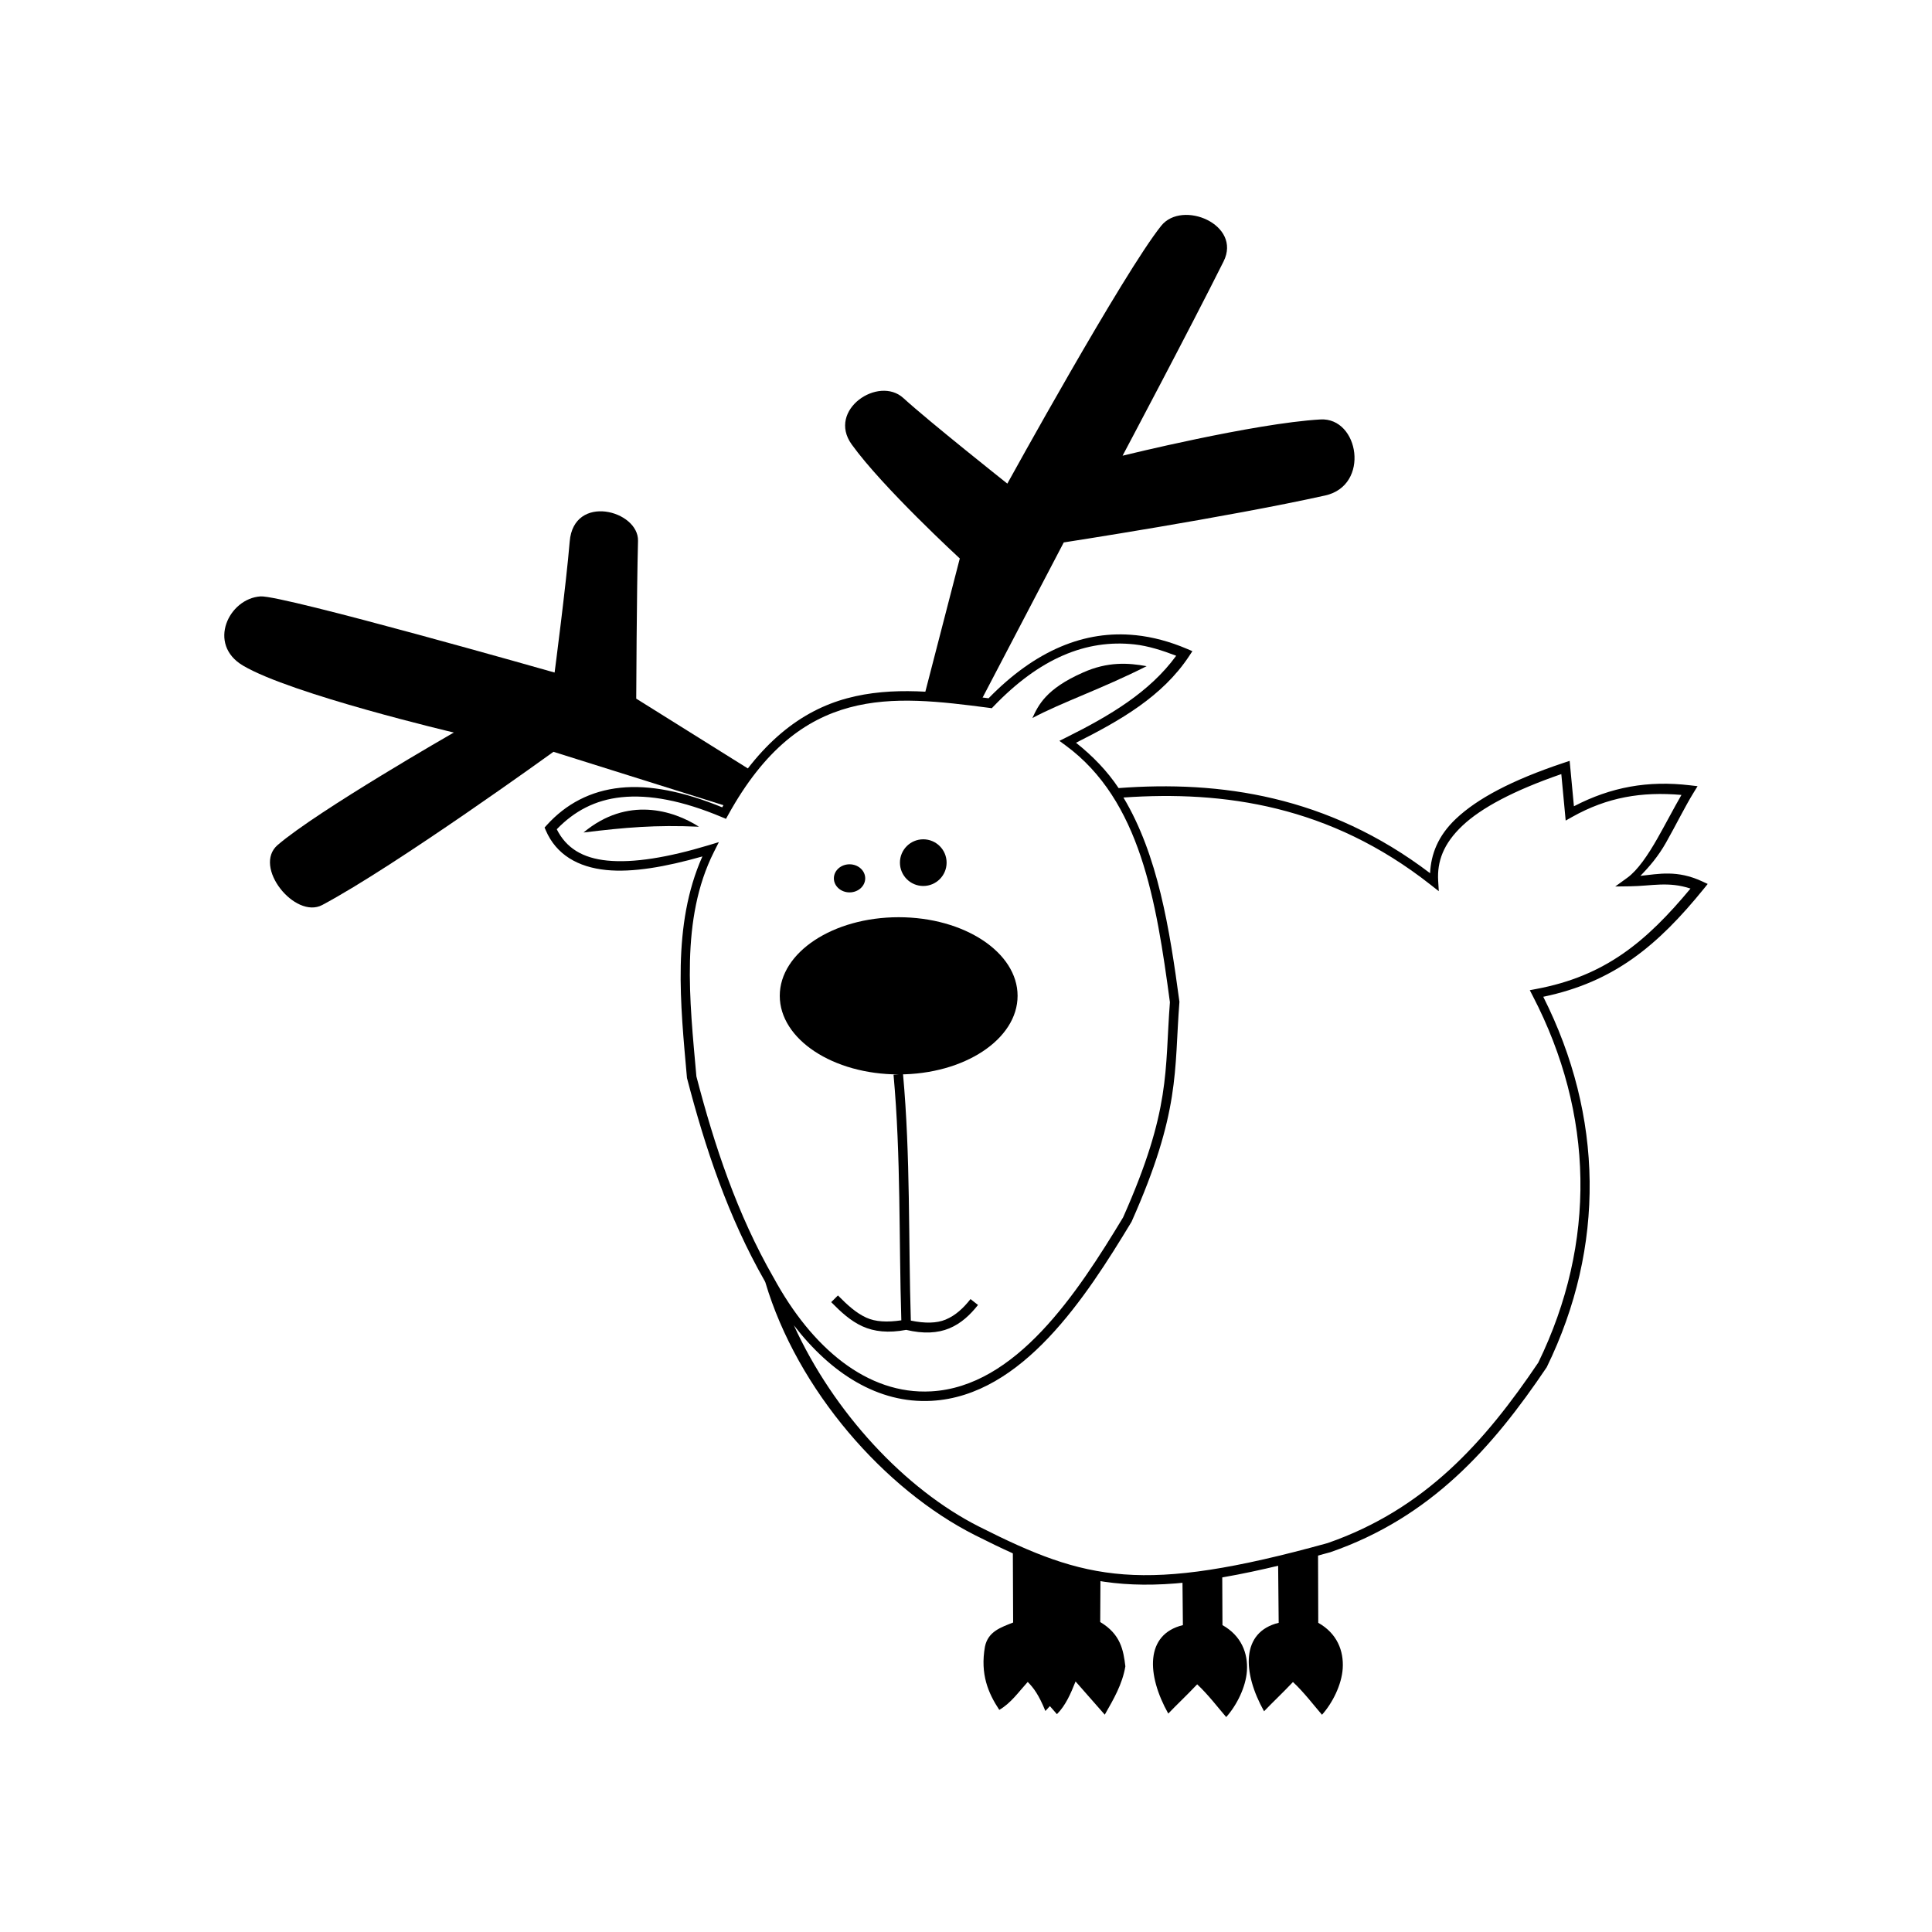
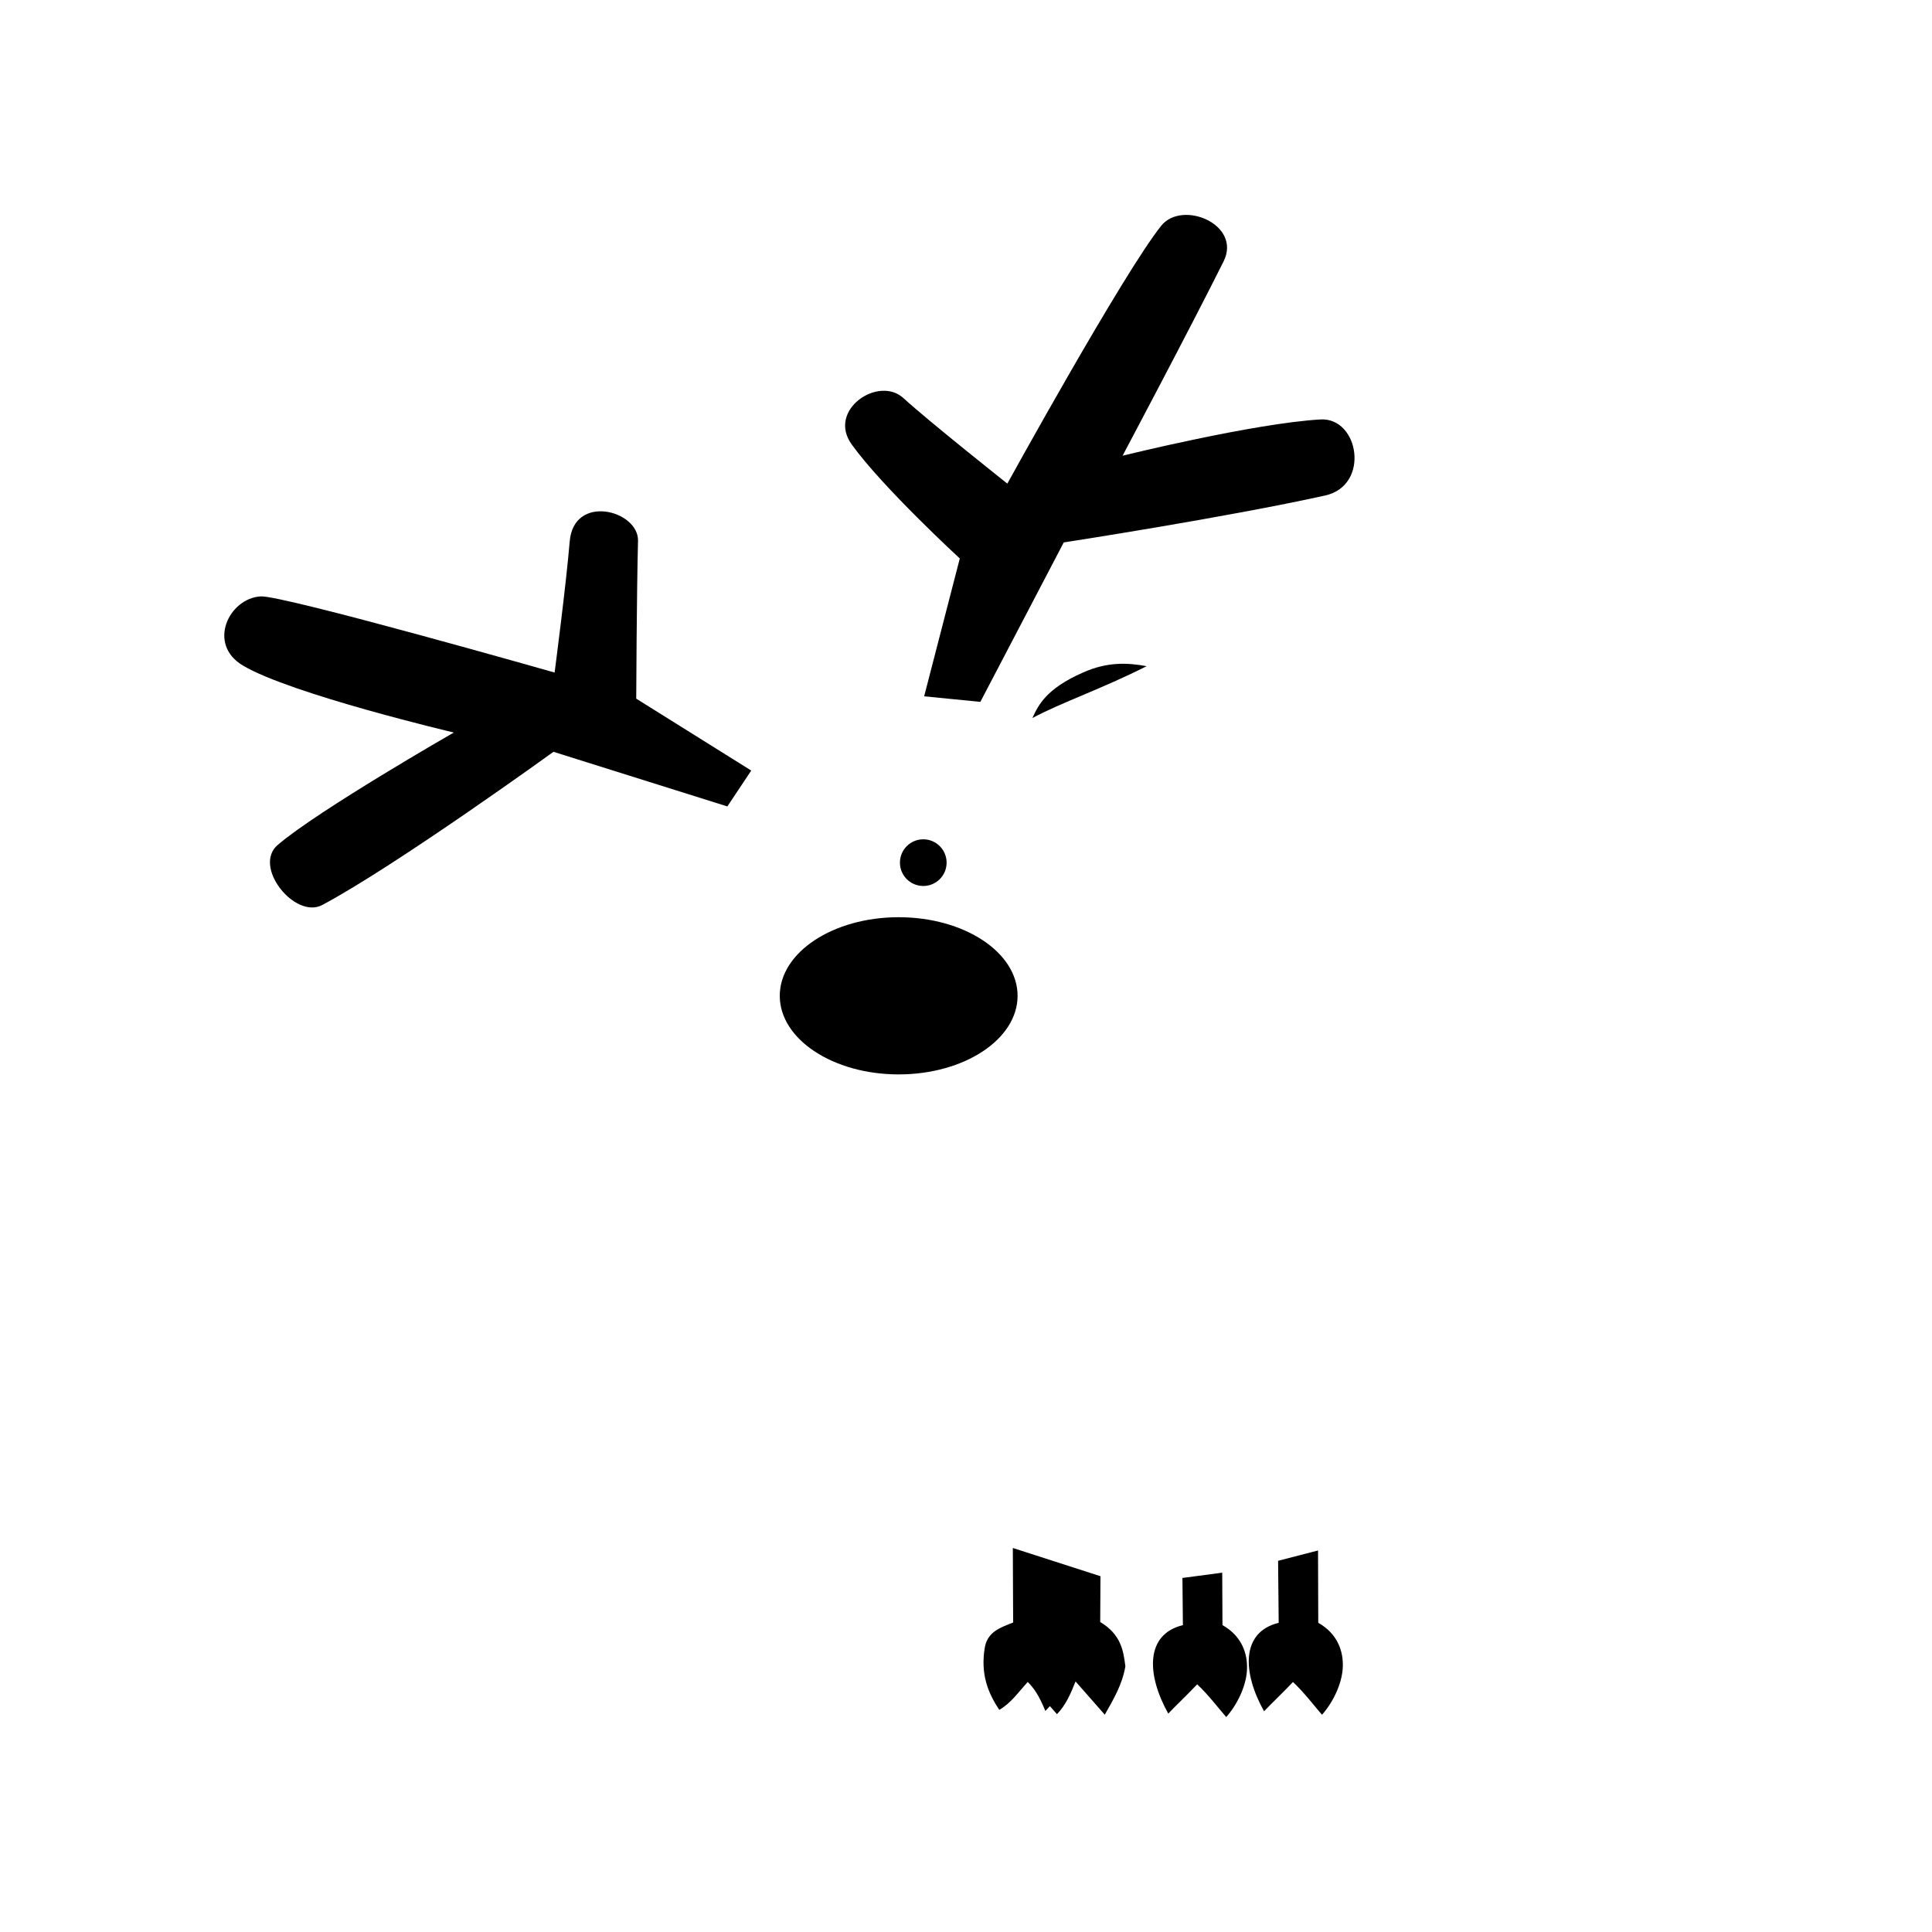
<svg xmlns="http://www.w3.org/2000/svg" fill="#000000" width="800px" height="800px" version="1.1" viewBox="144 144 512 512">
  <g>
    <path d="m417.6 334.28c1.539-3.336 3.559-7.719 13.383-12.043 6.574-2.957 12.078-2.578 16.887-1.691-11.945 6.031-22.402 9.543-30.27 13.738z" />
-     <path d="m329.23 363.09c-6.856-4.394-19.027-8.125-30.59 1.531 11.102-1.344 19.035-2.051 30.59-1.531z" />
    <path d="m388.91 328.53 9.445-36.527s-20.469-18.84-28.652-30.23c-6.57-9.141 7.117-18.309 13.699-12.281 6.68 6.117 27.551 22.672 27.551 22.672s30.758-55.824 40.777-68.328c5.578-6.961 21.418-0.34 16.531 9.445-8.945 17.922-26.766 51.484-26.766 51.484s34.824-8.59 52.426-9.605c10.254-0.59 13.242 17.496 1.258 20.152-26.109 5.793-69.273 12.438-69.273 12.438l-22.102 42.254m-60.715 18.203-30.48-19.059s0.113-28.055 0.473-41.797c0.211-8.094-17.043-12.668-18.105 0.156-0.945 11.418-4 34.723-4 34.723s-72.086-20.547-77.922-20.18c-8.422 0.531-14.238 12.668-4.656 18.34 12.801 7.582 55.867 17.738 55.867 17.738s-35.957 20.613-46.668 29.789c-6.723 5.758 4.59 19.75 11.797 15.918 19.492-10.371 61.281-40.598 61.281-40.598l46.078 14.477" />
    <path d="m422.84 558.51s-0.012 11.477 0.121 15.449c0.027 0.836 2.156 0.582 2.144-0.156-0.094-4.816 0.051-14.535 0.051-14.535" />
    <path d="m412.41 554.23 0.082 19.754c-3.234 1.285-6.648 2.363-7.473 6.406-1.281 7.281 0.852 12.285 3.801 16.746 3.106-1.797 5.117-4.75 7.539-7.406 1.57 1.594 2.902 3.363 4.68 7.699l1.191-1.293 1.867 2.137c2.324-2.328 3.664-5.473 4.938-8.672l7.738 8.805c2.332-4.082 4.66-8.047 5.461-12.809-0.52-4.297-1.238-8.492-6.664-11.742l0.066-12.141m47.074-4.086 0.156 16.434c-10.039 2.449-9.629 13.184-3.875 23.445 2.047-2.16 4.875-4.805 7.66-7.754 2.883 2.676 5.664 6.34 7.691 8.676 2.789-3.106 5.211-7.961 5.492-12.242 0.309-4.672-1.477-9.312-6.481-12.125l-0.059-19.168m-35.934 7.281 0.121 12.5c-10.039 2.449-9.629 13.184-3.875 23.445 2.047-2.16 4.875-4.805 7.66-7.754 2.883 2.676 5.664 6.34 7.691 8.676 2.789-3.106 5.211-7.961 5.492-12.242 0.309-4.672-1.477-9.312-6.481-12.125l-0.062-13.898" />
    <path d="m413.67 407.9c0 11.504-14.109 20.828-31.512 20.828s-31.512-9.324-31.512-20.828c0-11.504 14.109-20.828 31.512-20.828s31.512 9.324 31.512 20.828z" />
    <path d="m394.86 372.61c0 3.414-2.769 6.184-6.184 6.184s-6.184-2.769-6.184-6.184c0-3.414 2.769-6.184 6.184-6.184s6.184 2.769 6.184 6.184z" />
-     <path d="m373.29 376.77c0 2.055-1.859 3.723-4.152 3.723s-4.152-1.668-4.152-3.723 1.859-3.723 4.152-3.723 4.152 1.668 4.152 3.723z" />
-     <path d="m444.91 312.33c-13.414-1.387-26.512 3.984-38.926 16.719-12.754-1.656-25.465-3.262-37.559 0.02-12.012 3.258-23.25 11.652-33.031 28.879-10.336-4.231-19.312-5.981-26.973-5.188-7.902 0.82-14.438 4.269-19.562 9.949l-0.543 0.602 0.324 0.746c2.754 6.422 8.516 9.758 16.039 10.508 6.957 0.695 15.656-0.816 25.465-3.602-8.129 18.219-5.805 39.312-4.094 58.648l0.012 0.109 0.031 0.098c4.758 18.316 10.879 36.719 20.605 53.727 0.023 0.039 0.027 0.09 0.051 0.129 0.012 0.043 0.047 0.078 0.059 0.117 0.004 0.008 0.008 0.012 0.012 0.02 8.508 28.648 31.617 54.93 55.547 67.012 14.371 7.254 25.531 11.879 39.32 12.91 13.789 1.031 30.098-1.52 54.879-8.383l0.039-0.012 0.031-0.012c26.578-9.23 42.914-27.699 57.199-48.906l0.051-0.07 0.039-0.078c15.598-31.992 14.973-66.512-0.945-98.113 18.762-3.902 30.359-13.602 42.566-28.645l1.012-1.258-1.465-0.68c-6.672-3.086-11.523-1.961-16.375-1.465 2.41-2.461 4.734-5.188 6.762-8.758 2.609-4.598 5.035-9.555 7.359-13.324l1.031-1.684-1.957-0.227c-11.176-1.324-20.973 0.438-30.809 5.551l-1.133-12.035-1.504 0.5c-13.969 4.652-23.016 9.562-28.586 14.809-4.871 4.586-6.656 9.516-6.898 14.465-27.094-20.602-55.785-24.578-82.547-22.555-3.016-4.543-6.852-8.496-11.285-12.016 11.605-5.836 22.902-12.223 30.012-23.016l0.828-1.258-1.387-0.59c-4.586-1.957-9.156-3.18-13.688-3.648zm-0.277 2.441c3.641 0.398 7.348 1.586 11.07 3.012-7.039 9.66-17.656 15.926-29.105 21.629l-1.852 0.926 1.664 1.219c19.836 14.574 24.02 41.242 27.629 68.043-1.406 18.234 0.363 28.32-12.41 57.023-6.035 9.984-13.156 21.262-21.578 30.141-8.434 8.895-18.102 15.34-29.285 15.961-16.93 0.941-31.645-11.527-41.75-30.129l-0.012-0.02-0.012-0.012c-9.629-16.77-15.691-35.031-20.441-53.305-1.785-20.152-4.301-41.699 4.637-59.473l1.32-2.617-2.805 0.848c-10.656 3.211-19.824 4.738-26.773 4.043-6.566-0.656-10.887-3.324-13.383-8.297 4.621-4.793 10.176-7.769 17.133-8.492 7.332-0.762 16.168 0.867 26.668 5.293l1.043 0.441 0.551-0.992c9.691-17.566 20.523-25.363 32.148-28.516s24.184-1.582 37.117 0.098l0.629 0.09 0.441-0.461c12.203-12.742 24.551-17.852 37.363-16.453zm113.13 34.371 1.16 12.32 1.691-0.953c9.359-5.266 18.488-6.758 28.988-5.844-2.078 3.594-4.144 7.609-6.328 11.453-2.555 4.5-5.285 8.516-8 10.48l-3.219 2.332 3.977-0.051c5.699-0.082 10.09-1.344 15.969 0.602-11.781 14.152-22.656 23.207-40.926 26.617l-1.664 0.316 0.777 1.504c16.262 31.312 16.941 65.406 1.477 97.18-14.145 20.98-29.992 38.844-55.824 47.832-24.637 6.824-40.656 9.289-53.98 8.297-13.336-0.996-24.09-5.434-38.375-12.645-19.742-9.965-38.641-30.383-49.102-53.363 9.77 12.656 22.254 20.809 36.516 20.016 12.066-0.672 22.297-7.586 30.977-16.738 8.68-9.152 15.871-20.586 21.934-30.613l0.078-0.141c12.996-29.168 11.25-39.984 12.664-58.113l0.012-0.129-0.02-0.137c-2.598-19.277-5.691-38.77-14.82-54.012 26.609-1.852 54.715 2.098 81.367 23.094l2.203 1.73-0.168-2.793c-0.289-4.996 1.32-9.758 6.465-14.602 4.918-4.633 13.414-9.234 26.164-13.637zm-174.46 79.43-2.508 0.234c1.977 21.684 1.398 43.441 2.066 65.094-3.793 0.559-6.852 0.398-9.277-0.707-2.703-1.234-5-3.332-7.519-5.883l-1.789 1.77c2.566 2.606 5.082 4.953 8.266 6.406 3.113 1.422 6.883 1.832 11.609 0.945 4.559 1.09 8.352 0.875 11.426-0.402 3.152-1.312 5.562-3.602 7.606-6.199l-1.988-1.555c-1.895 2.41-3.981 4.344-6.594 5.434-2.379 0.988-5.469 1.035-9.219 0.266-0.672-21.602-0.074-43.469-2.078-65.398z" />
  </g>
</svg>